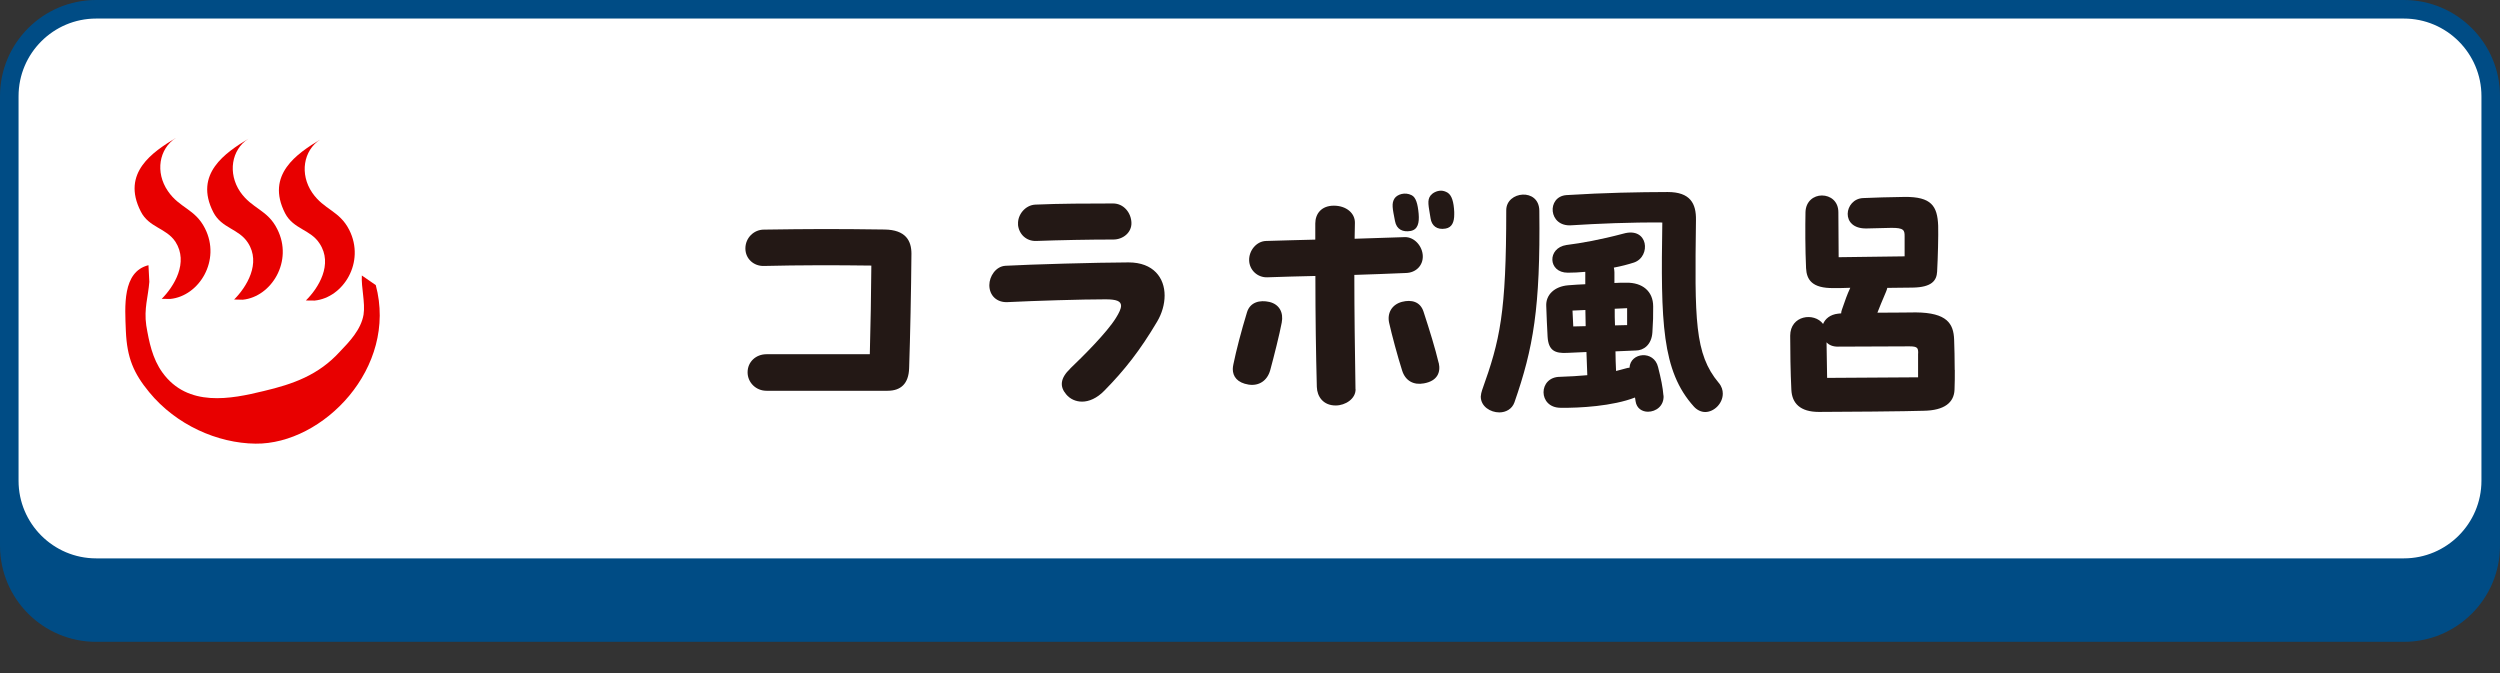
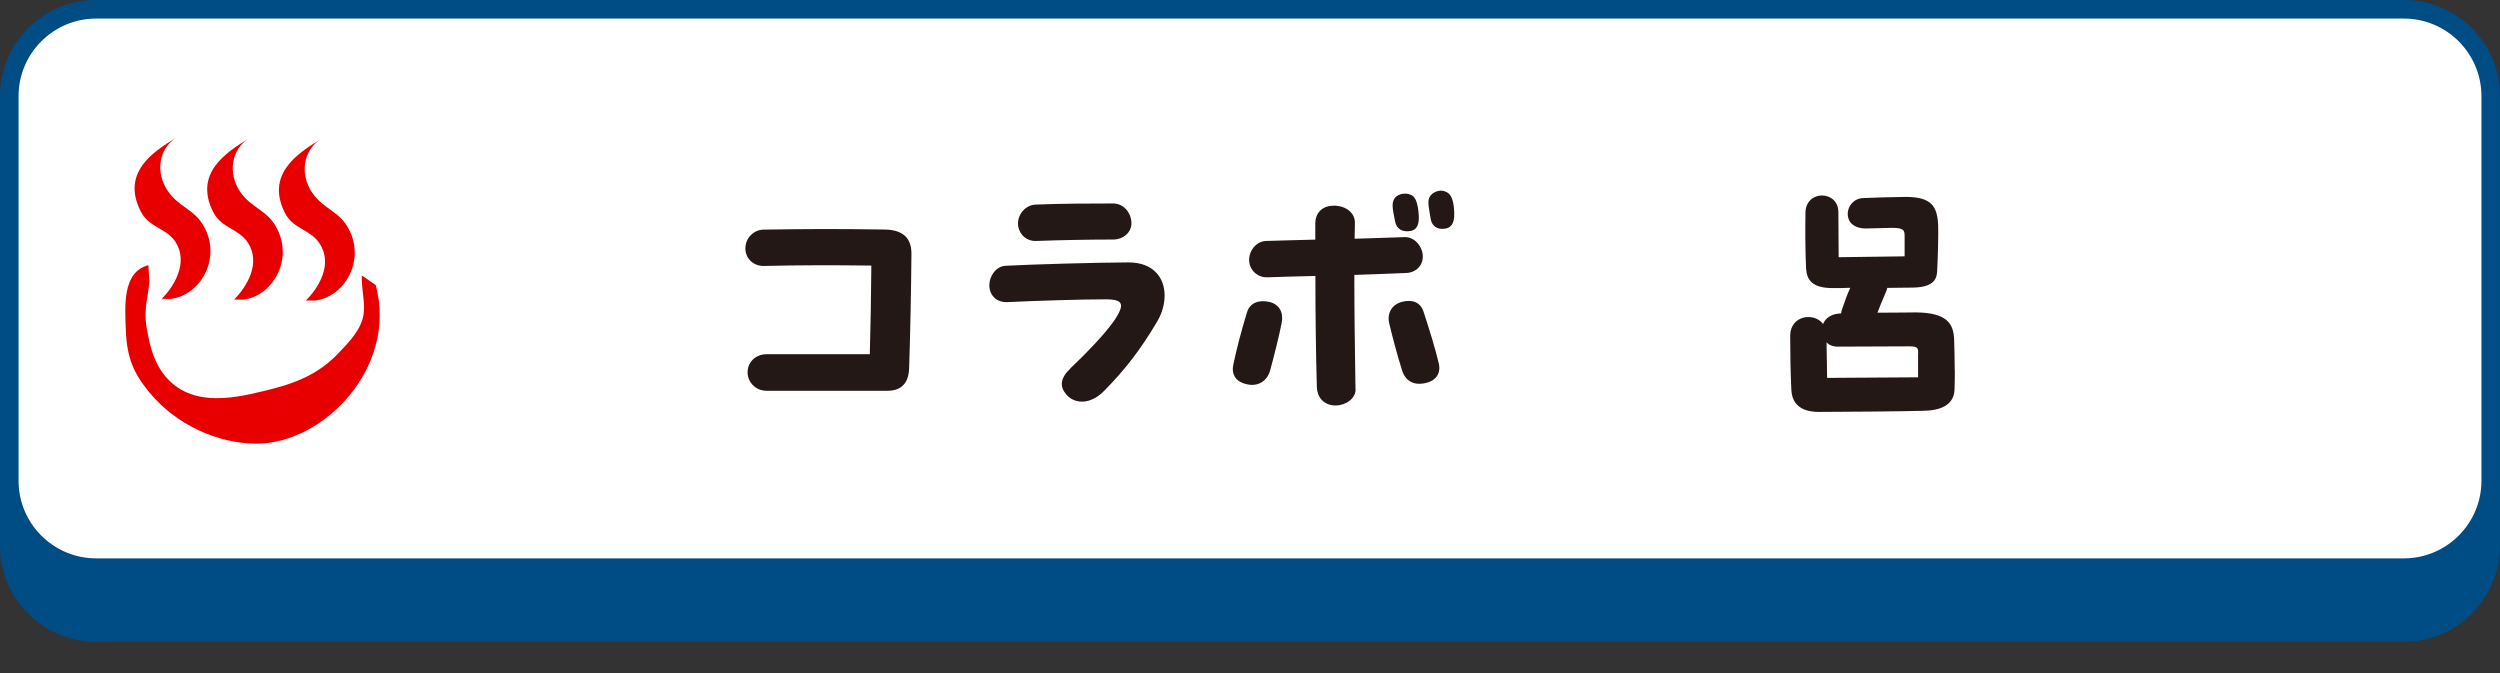
<svg xmlns="http://www.w3.org/2000/svg" xmlns:xlink="http://www.w3.org/1999/xlink" id="Layer_2" data-name="Layer 2" viewBox="0 0 260 70">
  <rect x="0" y="0" width="260" height="70" fill="#333333" stroke="none" />
  <defs>
    <style>
      .cls-1 {
        fill: #231815;
      }

      .cls-1, .cls-2, .cls-3, .cls-4, .cls-5 {
        stroke-width: 0px;
      }

      .cls-2 {
        fill: none;
      }

      .cls-3 {
        fill: #fff;
      }

      .cls-4 {
        fill: #004c85;
      }

      .cls-6 {
        clip-path: url(#clippath);
      }

      .cls-5 {
        fill: #e80000;
      }
    </style>
    <clipPath id="clippath">
      <rect class="cls-2" width="260" height="70" />
    </clipPath>
    <symbol id="_メニューボタン" data-name="メニューボタン" viewBox="0 0 260 70">
      <g>
        <g class="cls-6">
          <g>
            <g>
              <rect class="cls-4" x=".96" y="7.71" width="258.07" height="58.07" rx="9.04" ry="9.04" />
              <path class="cls-4" d="m250,8.67c4.45,0,8.07,3.62,8.07,8.07v40c0,4.45-3.62,8.07-8.07,8.07H10c-4.45,0-8.07-3.62-8.07-8.07V16.75c0-4.45,3.62-8.07,8.07-8.07h240m0-1.93H10C4.48,6.75,0,11.22,0,16.75v40c0,5.52,4.48,10,10,10h240c5.52,0,10-4.48,10-10V16.75c0-5.52-4.48-10-10-10h0Z" />
            </g>
            <g>
              <rect class="cls-3" x=".96" y=".96" width="258.07" height="58.07" rx="9.04" ry="9.04" />
              <path class="cls-4" d="m250,1.93c4.45,0,8.07,3.62,8.07,8.07v40c0,4.45-3.62,8.07-8.07,8.07H10c-4.45,0-8.07-3.62-8.07-8.07V10C1.93,5.55,5.55,1.93,10,1.93h240m0-1.93H10C4.48,0,0,4.48,0,10v40c0,5.52,4.48,10,10,10h240c5.52,0,10-4.48,10-10V10c0-5.52-4.48-10-10-10h0Z" />
            </g>
          </g>
        </g>
        <g>
          <path class="cls-5" d="m16.82,31.08c1.29-1.3,2.81-3.77,1.43-5.93-.97-1.46-2.76-1.47-3.61-3.16-2.06-4.03,1.29-6.21,3.64-7.64-1.74,1.12-2.16,3.57-.82,5.52,1.21,1.78,2.83,1.85,3.85,3.87,1.7,3.33-.6,7.05-3.6,7.35" />
          <path class="cls-5" d="m24.35,31.15c1.29-1.29,2.83-3.77,1.43-5.91-.95-1.47-2.72-1.48-3.59-3.16-2.06-4.01,1.29-6.21,3.64-7.65-1.76,1.13-2.16,3.59-.85,5.52,1.23,1.78,2.85,1.85,3.85,3.87,1.7,3.33-.6,7.05-3.58,7.35" />
          <path class="cls-5" d="m31.81,31.25c1.31-1.29,2.85-3.77,1.43-5.92-.93-1.47-2.72-1.48-3.59-3.15-2.06-4.03,1.29-6.23,3.64-7.66-1.74,1.13-2.14,3.59-.82,5.52,1.23,1.79,2.83,1.86,3.85,3.87,1.69,3.35-.61,7.05-3.6,7.35" />
          <path class="cls-5" d="m15.44,27.58c-2.74.69-2.45,4.29-2.35,6.85.12,2.78.8,4.38,2.43,6.36,2.79,3.4,7.1,5.31,11.06,5.35,7,.08,14.81-7.88,12.5-16.49l-1.45-1c-.07,1.25.37,2.84.18,4.07-.26,1.57-1.51,2.86-2.46,3.85-2.23,2.45-4.88,3.38-7.93,4.1-3.39.83-7.89,1.73-10.53-1.93-1.04-1.44-1.39-3.18-1.68-4.9-.25-1.75.2-2.97.32-4.53" />
        </g>
      </g>
    </symbol>
  </defs>
  <g id="_デザイン" data-name="デザイン">
    <g>
      <use width="260" height="70" xlink:href="#_メニューボタン" />
      <g>
        <path class="cls-1" d="m94.79,26.39c-.03,3.78-.13,8.65-.24,11.9-.05,1.62-.87,2.35-2.24,2.35h-12.6c-1.09,0-1.96-.86-1.96-1.92,0-1.09.87-1.88,1.96-1.88h10.75c.08-3.12.14-6.11.16-9.22-3.72-.05-7.48-.05-11.17.04-1.06.03-1.93-.75-1.93-1.82,0-1.09.87-1.96,1.93-1.96,2.24-.03,4.26-.06,6.27-.06,2.02,0,4.03.02,6.27.05,2.21.03,2.8,1.17,2.8,2.52Z" />
        <path class="cls-1" d="m111.3,38.33c1.32-1.26,3.81-3.73,4.76-5.27.33-.53.53-.95.53-1.26,0-.48-.48-.67-1.6-.67-2.46,0-7.36.15-10.19.29-1.09.06-1.9-.64-1.91-1.76,0-.92.67-1.96,1.68-2.02,2.55-.14,9.49-.34,12.8-.35,2.6,0,3.75,1.62,3.75,3.44,0,.92-.28,1.88-.78,2.72-1.76,2.97-3.38,5.04-5.48,7.17-.78.81-1.62,1.15-2.32,1.15-.67,0-1.26-.28-1.65-.75-.7-.81-.64-1.68.42-2.69Zm-5.42-14.98c-.08-1.01.75-2.02,1.79-2.07,2.46-.11,5.6-.12,8.09-.12,1.12,0,1.88.98,1.91,2.01.03,1.01-.87,1.74-1.88,1.74-2.49,0-5.57.06-8.04.15-1.01.03-1.79-.7-1.88-1.71Z" />
        <path class="cls-1" d="m133.3,33.55c-.22,1.18-.81,3.53-1.2,4.96-.31,1.09-1.17,1.65-2.24,1.49-1.18-.19-1.65-.84-1.65-1.62,0-.17.03-.31.06-.48.31-1.51.81-3.42,1.42-5.43.33-1.06,1.34-1.29,2.32-1.07,1.06.25,1.49,1.12,1.29,2.15Zm7.68,6.91c.03,1.01-1.06,1.71-2.07,1.71-1.29,0-1.93-.92-1.96-1.93-.09-3.44-.15-7.34-.15-11.54-1.68.03-3.36.09-5.01.14-1.01.03-1.85-.75-1.88-1.76-.03-1.01.75-1.99,1.76-2.02,1.71-.06,3.42-.09,5.12-.14v-1.68c0-1.01.64-1.85,1.93-1.85,1.29,0,2.21.78,2.19,1.79,0,.56-.03,1.09-.03,1.65l5.21-.17c1.01-.03,1.85.95,1.88,1.96.03,1.01-.73,1.74-1.74,1.77-1.79.08-3.58.14-5.38.2,0,3.95.06,7.92.12,11.87Zm8.65-2.72c.22.98-.14,1.88-1.54,2.13-1.06.2-1.93-.25-2.27-1.34-.45-1.4-1.09-3.78-1.35-4.96-.22-1.01.28-1.9,1.34-2.18.98-.25,1.9-.03,2.24,1.03.65,1.99,1.21,3.81,1.57,5.32Zm-4.55-14.75c-.25-1.29-.39-1.85-.03-2.38.28-.39,1.06-.67,1.76-.31.45.22.64.92.73,1.93.08.95-.08,1.65-.84,1.79-.78.14-1.46-.14-1.62-1.03Zm6.16-.68c0,.76-.22,1.34-.89,1.46-.92.17-1.46-.31-1.57-1.06-.2-1.29-.39-1.88,0-2.38.2-.25.62-.5,1.09-.5.22,0,.48.08.7.22.42.28.62.95.67,1.99v.28Z" />
-         <path class="cls-1" d="m160.09,21.91c.12,10.14-.63,14.31-2.59,19.94-.25.7-.9,1.04-1.57,1.04-.92,0-1.93-.61-1.93-1.65,0-.14.08-.53.14-.67,1.87-5.21,2.51-8.01,2.51-18.71,0-1.99,3.41-2.35,3.44.05Zm12.92,19.23c.06,1.09-.81,1.68-1.62,1.68-.59,0-1.18-.33-1.29-1.09-.03-.14-.03-.28-.06-.39-2.3.9-5.77,1.1-7.73,1.07-2.38,0-2.35-3.22-.06-3.22.98-.03,1.93-.09,2.83-.17l-.09-2.41-2.02.09c-1.23.06-1.93-.22-2.02-1.68-.08-1.4-.08-1.71-.14-3.19-.06-1.18.87-2.04,2.27-2.16.64-.06,1.23-.08,1.79-.11v-1.29c-.64.06-1.26.09-1.82.09-2.07,0-2.16-2.57-.14-2.88,1.57-.2,3.5-.54,5.91-1.18,2.63-.76,2.91,2.38,1.12,3-.62.2-1.34.39-2.1.53.03.14.06.31.06.48v1.12c.39-.03.81-.03,1.23-.03,1.68-.03,2.8.89,2.8,2.46,0,1.09,0,1.48-.08,2.69-.08,1.34-.95,1.9-1.71,1.9l-2.13.09c0,.67.03,1.34.06,2.04.36-.08.73-.2,1.06-.28.11-.03.22-.06.34-.06.08-1.6,2.55-1.85,2.97-.06.31,1.23.48,2.04.56,2.97Zm6.16-.2c0,1.01-.89,1.9-1.82,1.91-.45,0-.87-.22-1.18-.56-3.36-3.72-3.45-8.82-3.29-19.15-3.3-.03-6.75.12-9.46.29-2.41.17-2.58-2.99-.51-3.14,4-.25,7.45-.31,10.53-.32,2.35,0,2.97,1.2,2.94,2.91-.13,10.39-.16,13.92,2.37,16.94.31.36.42.76.42,1.12Zm-14.26-7.02c0-.56-.03-1.12-.03-1.68l-1.34.06.08,1.65,1.29-.03Zm3.02-1.82c0,.59,0,1.18.03,1.74l1.26-.03v-1.76s-1.29.06-1.29.06Z" />
        <path class="cls-1" d="m203.3,38.46c0,.73,0,1.43-.03,2.07-.05,1.32-1.03,2.16-3.22,2.19-1.57.06-8.71.12-10.89.12-1.93,0-2.8-.89-2.86-2.32-.09-1.74-.12-4.14-.12-5.6,0-2.13,2.49-2.47,3.42-1.23.22-.53.73-.98,1.57-1.07l.31-.03c0-.11.03-.25.08-.39.36-1.04.53-1.54.87-2.27-.59.03-1.15.03-1.74.03-2.24.03-2.8-.87-2.86-2.07-.09-1.93-.09-4.37-.06-5.82.03-1.15.87-1.74,1.71-1.74.87,0,1.71.59,1.71,1.74l.03,4.68,6.86-.09v-2.07c0-.62-.03-.92-1.46-.89l-2.49.06c-2.8.06-2.33-3.08-.37-3.16,1.43-.06,2.41-.09,4.31-.12,2.8-.03,3.42.95,3.5,2.99.03,1.01-.03,3.36-.11,4.79-.05.9-.53,1.62-2.55,1.65-.92,0-1.79.03-2.63.03-.03.14-.08.28-.14.42-.45,1.04-.61,1.46-.89,2.16,1.85,0,3.64-.03,4-.03,3.25.03,3.92,1.17,3.98,2.83.03.84.06,2.02.06,3.16Zm-3.81-1.71c0-.53-.03-.73-.9-.73l-7.48.03c-.5,0-.9-.17-1.15-.45l.06,3.7,9.46-.06v-2.49Z" />
      </g>
    </g>
  </g>
</svg>